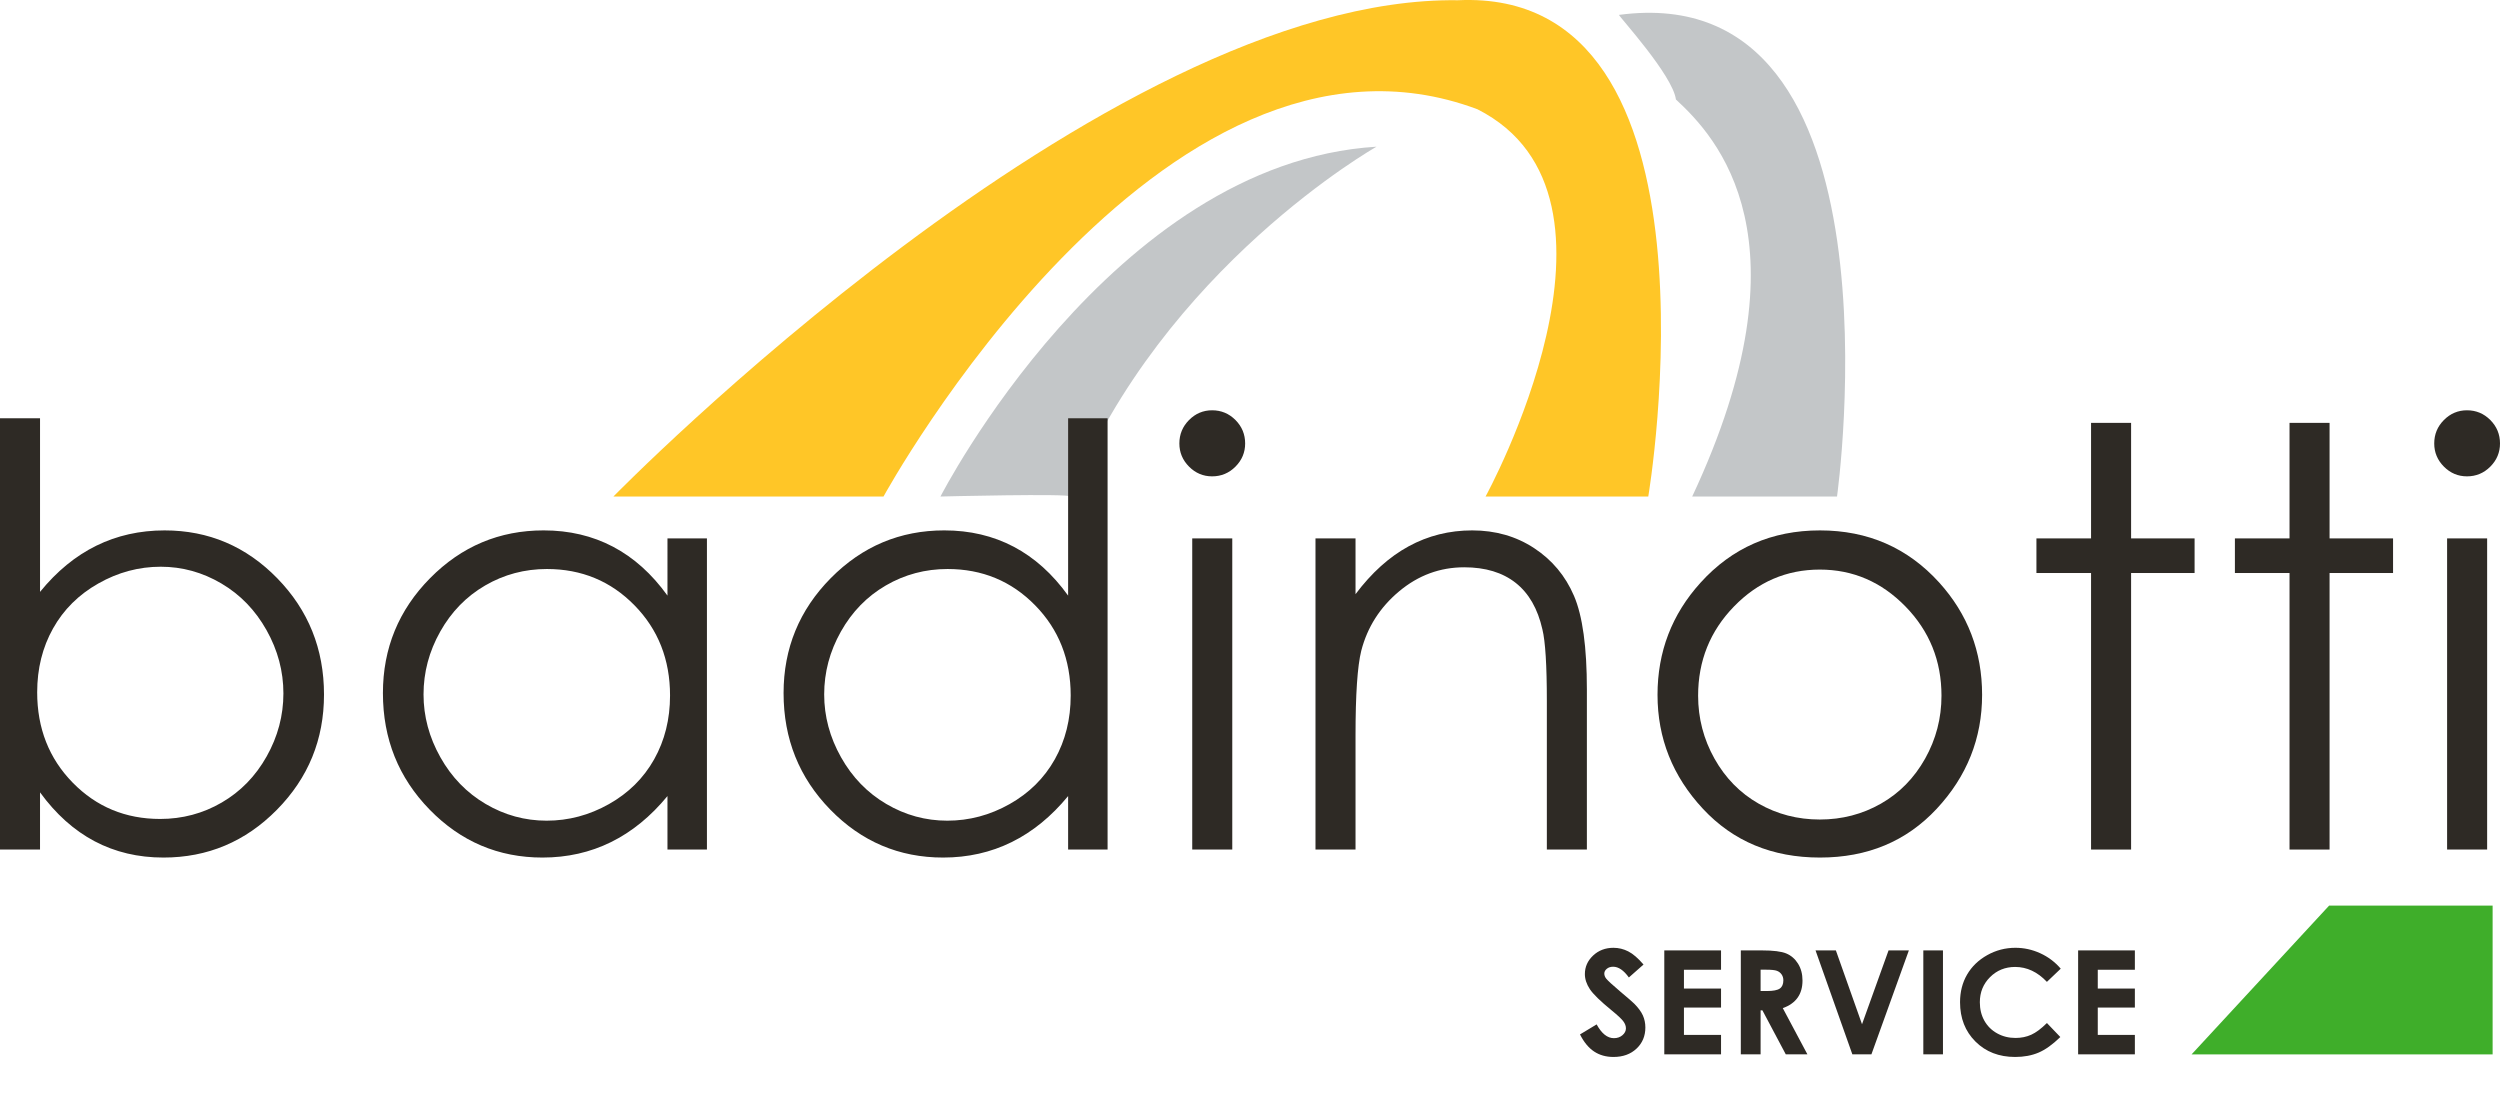
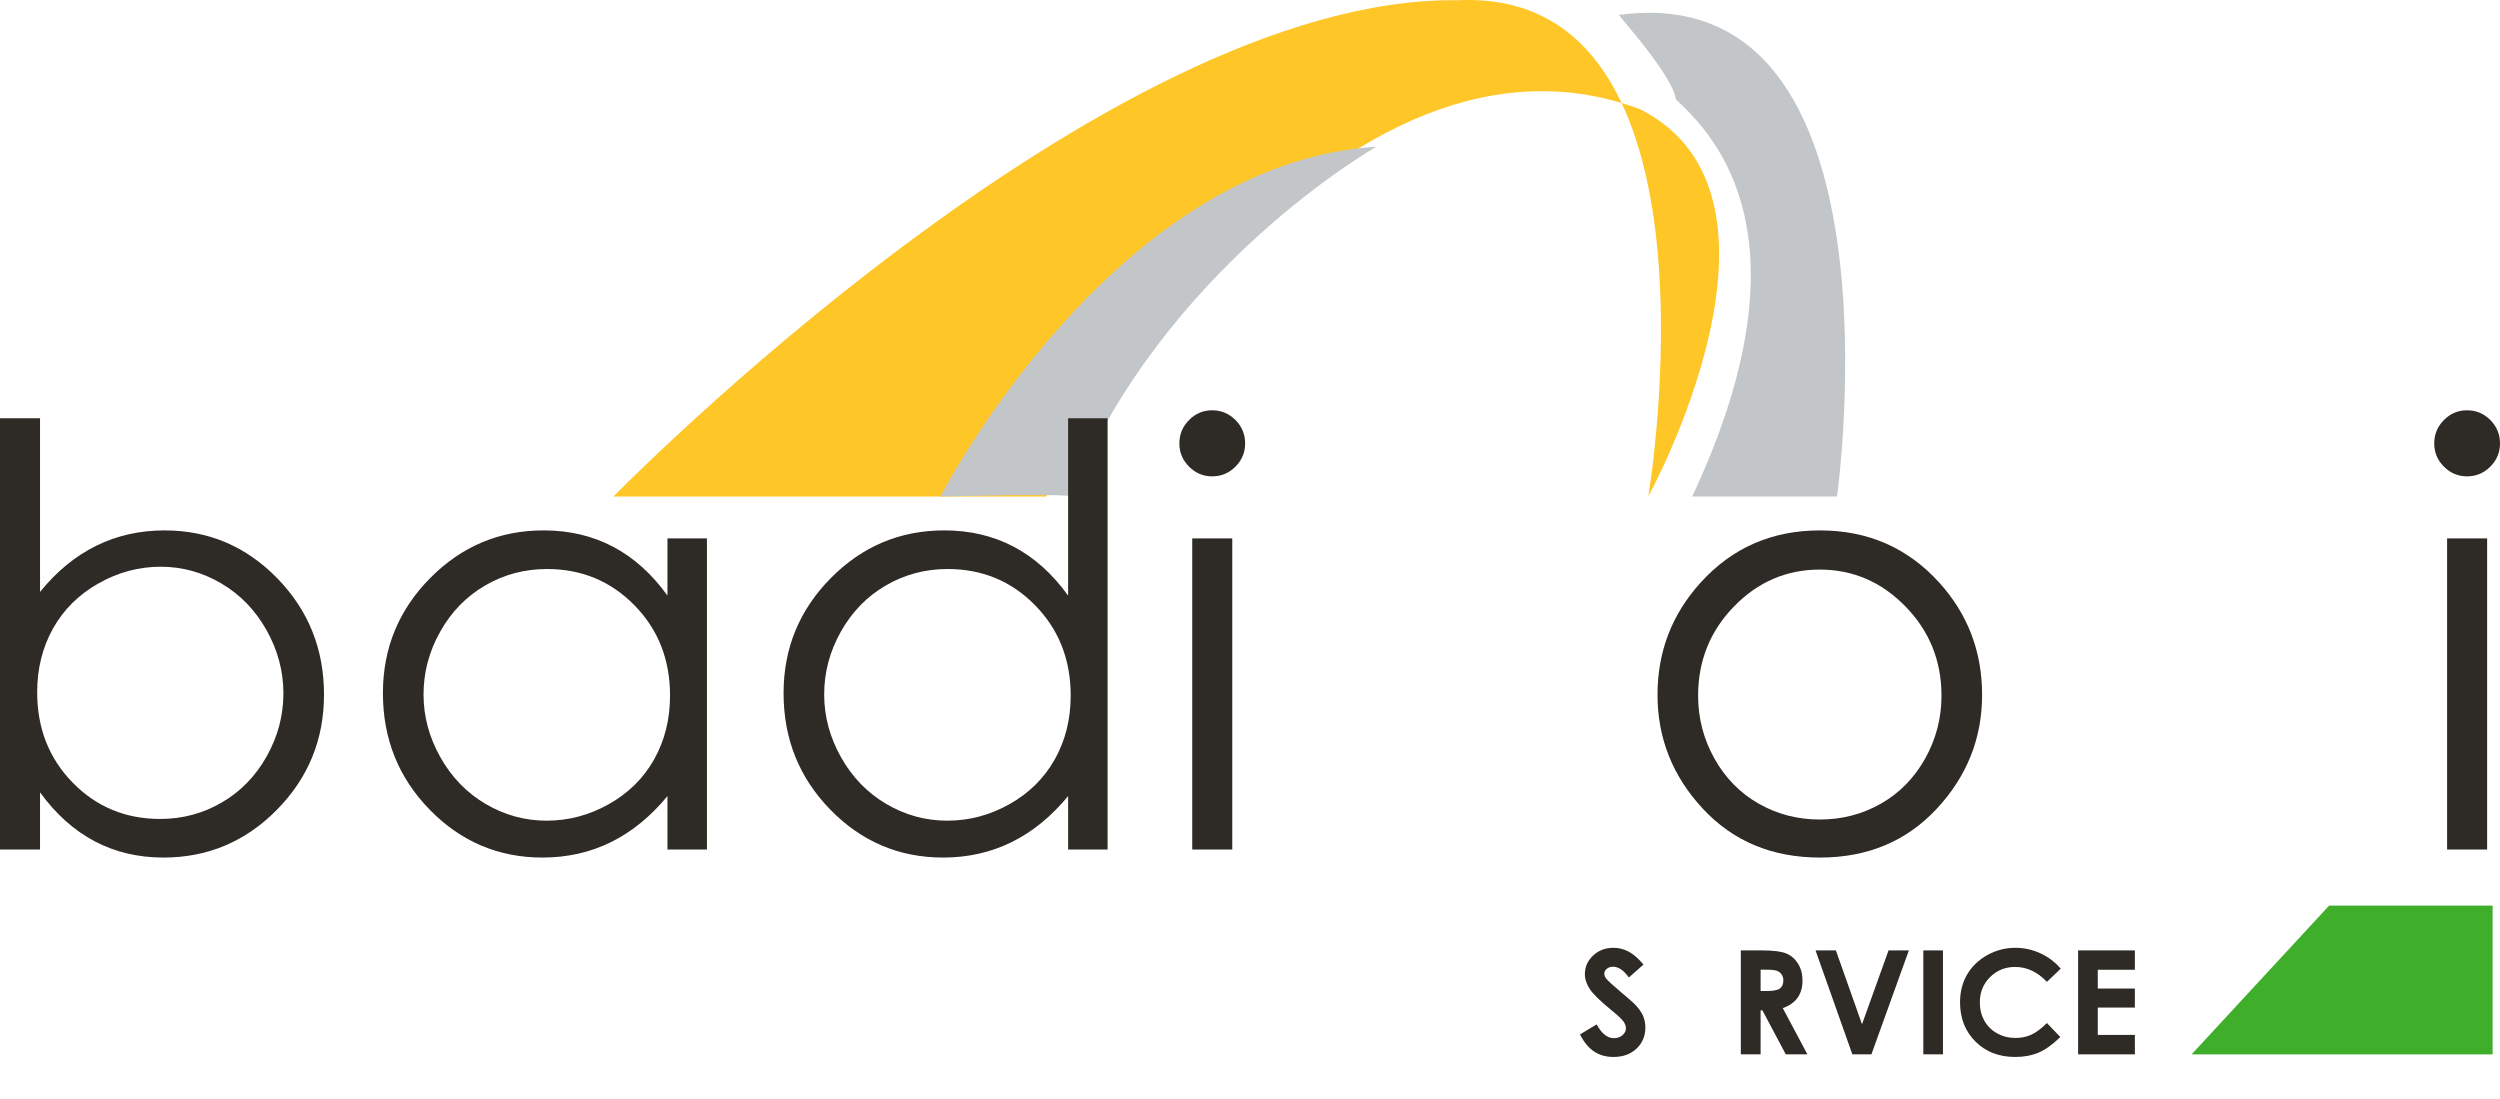
<svg xmlns="http://www.w3.org/2000/svg" id="Layer_1" x="0px" y="0px" width="494.653px" height="217.392px" viewBox="0 0 494.653 217.392" xml:space="preserve">
-   <path fill="#FFC627" d="M121.371,98.242c0,0,96.906-99.16,167.091-98.194c54.73-2.576,37.668,98.194,37.668,98.194h-32.195  c0,0,32.577-59.324-1.609-76.624c-62.78-23.502-117.511,76.624-117.511,76.624H121.371z" />
+   <path fill="#FFC627" d="M121.371,98.242c0,0,96.906-99.16,167.091-98.194c54.73-2.576,37.668,98.194,37.668,98.194c0,0,32.577-59.324-1.609-76.624c-62.78-23.502-117.511,76.624-117.511,76.624H121.371z" />
  <path fill="#C3C6C8" d="M272.364,29.024c0,0-42.175,23.824-60.526,69.219c0-0.644-25.756,0-25.756,0S219.887,32.244,272.364,29.024" />
  <path fill="#C3C6C8" d="M334.822,98.242h28.653c0,0,14.487-103.023-43.141-95.296c0,0.322,10.624,11.912,11.268,16.741  C339.651,27.092,358.646,47.375,334.822,98.242" />
  <g>
    <path fill="#2E2A25" d="M0,168.093V82.765h7.921v34.347c3.315-4.074,7.028-7.12,11.136-9.139c4.107-2.018,8.61-3.027,13.51-3.027   c8.705,0,16.138,3.16,22.299,9.478c6.161,6.319,9.242,13.986,9.242,23.001c0,8.902-3.109,16.504-9.327,22.803   c-6.218,6.301-13.699,9.449-22.441,9.449c-5.012,0-9.553-1.075-13.623-3.225c-4.07-2.15-7.668-5.376-10.797-9.676v11.316H0z    M31.687,162.039c4.403,0,8.468-1.084,12.194-3.253s6.689-5.215,8.891-9.139c2.202-3.923,3.303-8.072,3.303-12.448   s-1.11-8.544-3.331-12.505c-2.221-3.961-5.203-7.045-8.948-9.251c-3.745-2.207-7.743-3.31-11.996-3.31   c-4.329,0-8.44,1.103-12.335,3.31c-3.896,2.207-6.888,5.177-8.976,8.912c-2.089,3.734-3.133,7.941-3.133,12.618   c0,7.13,2.342,13.091,7.028,17.881C19.069,159.644,24.836,162.039,31.687,162.039z" />
    <path fill="#2E2A25" d="M139.875,106.53v61.563h-7.809v-10.581c-3.32,4.037-7.044,7.073-11.175,9.11   c-4.13,2.036-8.648,3.055-13.552,3.055c-8.714,0-16.154-3.158-22.322-9.478c-6.167-6.317-9.251-14.004-9.251-23.058   c0-8.864,3.112-16.446,9.336-22.747c6.224-6.299,13.712-9.45,22.464-9.45c5.054,0,9.628,1.075,13.722,3.226   c4.092,2.15,7.686,5.375,10.779,9.676V106.53H139.875z M108.216,112.585c-4.409,0-8.478,1.083-12.208,3.25   c-3.731,2.167-6.698,5.21-8.902,9.129c-2.204,3.918-3.306,8.063-3.306,12.434c0,4.334,1.111,8.479,3.334,12.434   c2.223,3.957,5.209,7.037,8.958,9.241c3.749,2.205,7.771,3.307,12.067,3.307c4.333,0,8.439-1.093,12.321-3.278   c3.88-2.186,6.866-5.143,8.958-8.873c2.091-3.73,3.137-7.932,3.137-12.604c0-7.12-2.345-13.074-7.037-17.859   C120.848,114.978,115.073,112.585,108.216,112.585z" />
    <path fill="#2E2A25" d="M219.148,82.765v85.328h-7.809v-10.581c-3.32,4.037-7.044,7.073-11.175,9.11   c-4.13,2.036-8.648,3.055-13.552,3.055c-8.714,0-16.155-3.158-22.322-9.478c-6.167-6.317-9.251-14.004-9.251-23.058   c0-8.864,3.112-16.446,9.336-22.747c6.224-6.299,13.712-9.45,22.464-9.45c5.054,0,9.628,1.075,13.721,3.226   c4.093,2.15,7.686,5.375,10.779,9.676V82.765H219.148z M187.489,112.585c-4.408,0-8.478,1.083-12.208,3.25   c-3.731,2.167-6.698,5.21-8.902,9.129c-2.204,3.918-3.306,8.063-3.306,12.434c0,4.334,1.111,8.479,3.334,12.434   c2.223,3.957,5.209,7.037,8.958,9.241c3.749,2.205,7.771,3.307,12.067,3.307c4.333,0,8.44-1.093,12.321-3.278   c3.88-2.186,6.866-5.143,8.958-8.873c2.091-3.73,3.137-7.932,3.137-12.604c0-7.12-2.346-13.074-7.037-17.859   C200.121,114.978,194.347,112.585,187.489,112.585z" />
    <path fill="#2E2A25" d="M239.83,81.181c1.803,0,3.343,0.642,4.62,1.924c1.277,1.283,1.916,2.83,1.916,4.64   c0,1.773-0.639,3.301-1.916,4.583c-1.277,1.283-2.817,1.924-4.62,1.924c-1.766,0-3.287-0.641-4.564-1.924   c-1.276-1.282-1.915-2.81-1.915-4.583c0-1.811,0.639-3.357,1.915-4.64C236.542,81.823,238.064,81.181,239.83,81.181z    M235.897,106.53h7.922v61.563h-7.922V106.53z" />
-     <path fill="#2E2A25" d="M260.284,106.53h7.922v11.034c3.168-4.224,6.677-7.384,10.524-9.478s8.035-3.141,12.562-3.141   c4.602,0,8.686,1.17,12.25,3.508c3.565,2.339,6.196,5.489,7.894,9.45s2.546,10.128,2.546,18.503v31.687h-7.921v-29.367   c0-7.091-0.295-11.825-0.882-14.202c-0.918-4.074-2.679-7.139-5.281-9.195c-2.604-2.056-5.999-3.084-10.187-3.084   c-4.792,0-9.084,1.584-12.875,4.753c-3.792,3.168-6.292,7.092-7.498,11.77c-0.756,3.055-1.132,8.639-1.132,16.748v22.577h-7.922   V106.53z" />
    <path fill="#2E2A25" d="M360.098,104.946c9.484,0,17.345,3.433,23.58,10.298c5.668,6.262,8.503,13.674,8.503,22.238   c0,8.601-2.996,16.117-8.984,22.548c-5.99,6.433-13.69,9.647-23.099,9.647c-9.448,0-17.166-3.215-23.155-9.647   c-5.99-6.431-8.984-13.947-8.984-22.548c0-8.525,2.834-15.919,8.503-22.181C342.695,108.397,350.574,104.946,360.098,104.946z    M360.069,112.698c-6.587,0-12.247,2.433-16.979,7.3c-4.732,4.866-7.098,10.751-7.098,17.653c0,4.452,1.078,8.602,3.236,12.449   c2.157,3.848,5.072,6.818,8.745,8.911c3.672,2.094,7.703,3.141,12.095,3.141c4.391,0,8.422-1.047,12.095-3.141   c3.672-2.093,6.587-5.063,8.745-8.911c2.157-3.848,3.236-7.997,3.236-12.449c0-6.902-2.376-12.787-7.127-17.653   C372.268,115.131,366.618,112.698,360.069,112.698z" />
-     <path fill="#2E2A25" d="M413.739,83.67h7.922v22.86h12.562v6.847h-12.562v54.716h-7.922v-54.716h-10.808v-6.847h10.808V83.67z" />
-     <path fill="#2E2A25" d="M453.009,83.67h7.922v22.86h12.562v6.847h-12.562v54.716h-7.922v-54.716h-10.808v-6.847h10.808V83.67z" />
    <path fill="#2E2A25" d="M488.118,81.181c1.803,0,3.343,0.642,4.619,1.924c1.277,1.283,1.916,2.83,1.916,4.64   c0,1.773-0.639,3.301-1.916,4.583c-1.276,1.283-2.816,1.924-4.619,1.924c-1.766,0-3.287-0.641-4.563-1.924   c-1.277-1.282-1.915-2.81-1.915-4.583c0-1.811,0.638-3.357,1.915-4.64C484.831,81.823,486.353,81.181,488.118,81.181z    M484.186,106.53h7.922v61.563h-7.922V106.53z" />
  </g>
  <g>
    <path fill="#2E2A25" d="M325.189,190.844l-2.898,2.559c-1.019-1.417-2.055-2.125-3.109-2.125c-0.514,0-0.934,0.138-1.261,0.412   c-0.326,0.275-0.49,0.585-0.49,0.93s0.117,0.671,0.351,0.979c0.317,0.41,1.274,1.291,2.871,2.643   c1.493,1.249,2.398,2.036,2.717,2.362c0.793,0.802,1.355,1.568,1.688,2.3c0.331,0.731,0.497,1.531,0.497,2.397   c0,1.688-0.584,3.08-1.75,4.18c-1.166,1.101-2.687,1.65-4.563,1.65c-1.464,0-2.74-0.359-3.827-1.077   c-1.087-0.717-2.018-1.845-2.792-3.383l3.29-1.985c0.989,1.817,2.128,2.727,3.417,2.727c0.672,0,1.236-0.196,1.693-0.587   c0.458-0.392,0.687-0.844,0.687-1.356c0-0.466-0.173-0.932-0.519-1.398c-0.345-0.466-1.106-1.179-2.282-2.139   c-2.241-1.826-3.688-3.236-4.342-4.229c-0.653-0.993-0.979-1.983-0.979-2.971c0-1.426,0.543-2.649,1.63-3.67   s2.429-1.531,4.024-1.531c1.026,0,2.004,0.238,2.933,0.713C323.102,188.719,324.107,189.586,325.189,190.844z" />
-     <path fill="#2E2A25" d="M329.3,188.048h11.227v3.83h-7.34v3.719h7.34v3.761h-7.34v5.41h7.34v3.845H329.3V188.048z" />
    <path fill="#2E2A25" d="M344.44,188.048h4.147c2.271,0,3.889,0.203,4.853,0.608c0.963,0.405,1.738,1.079,2.324,2.02   c0.587,0.941,0.88,2.056,0.88,3.342c0,1.352-0.323,2.481-0.972,3.39c-0.647,0.909-1.623,1.597-2.928,2.063l4.871,9.143h-4.279   l-4.624-8.709h-0.358v8.709h-3.914V188.048z M348.354,196.086h1.227c1.245,0,2.103-0.163,2.571-0.49   c0.47-0.327,0.704-0.87,0.704-1.627c0-0.449-0.116-0.84-0.349-1.172s-0.544-0.57-0.934-0.715c-0.391-0.146-1.105-0.218-2.146-0.218   h-1.073V196.086z" />
    <path fill="#2E2A25" d="M359.224,188.048h4.024l5.174,14.609l5.25-14.609h4.019l-7.409,20.564h-3.774L359.224,188.048z" />
    <path fill="#2E2A25" d="M380.551,188.048h3.886v20.564h-3.886V188.048z" />
    <path fill="#2E2A25" d="M407.74,191.663l-2.737,2.609c-1.862-1.968-3.958-2.952-6.285-2.952c-1.965,0-3.62,0.672-4.966,2.015   c-1.346,1.344-2.019,3-2.019,4.968c0,1.372,0.298,2.589,0.895,3.653c0.596,1.063,1.438,1.898,2.527,2.504   c1.09,0.606,2.301,0.91,3.632,0.91c1.136,0,2.175-0.212,3.115-0.637s1.974-1.196,3.101-2.316l2.654,2.77   c-1.52,1.482-2.955,2.511-4.307,3.084s-2.894,0.86-4.627,0.86c-3.197,0-5.813-1.014-7.85-3.041s-3.055-4.625-3.055-7.794   c0-2.05,0.464-3.872,1.391-5.466c0.928-1.594,2.256-2.875,3.984-3.845c1.729-0.969,3.591-1.454,5.585-1.454   c1.696,0,3.33,0.358,4.9,1.075S406.604,190.341,407.74,191.663z" />
    <path fill="#2E2A25" d="M411.18,188.048h11.227v3.83h-7.34v3.719h7.34v3.761h-7.34v5.41h7.34v3.845H411.18V188.048z" />
  </g>
  <polygon fill="#3FAE2A" points="433.632,208.618 460.847,179.179 493.193,179.179 493.193,208.618 " />
</svg>